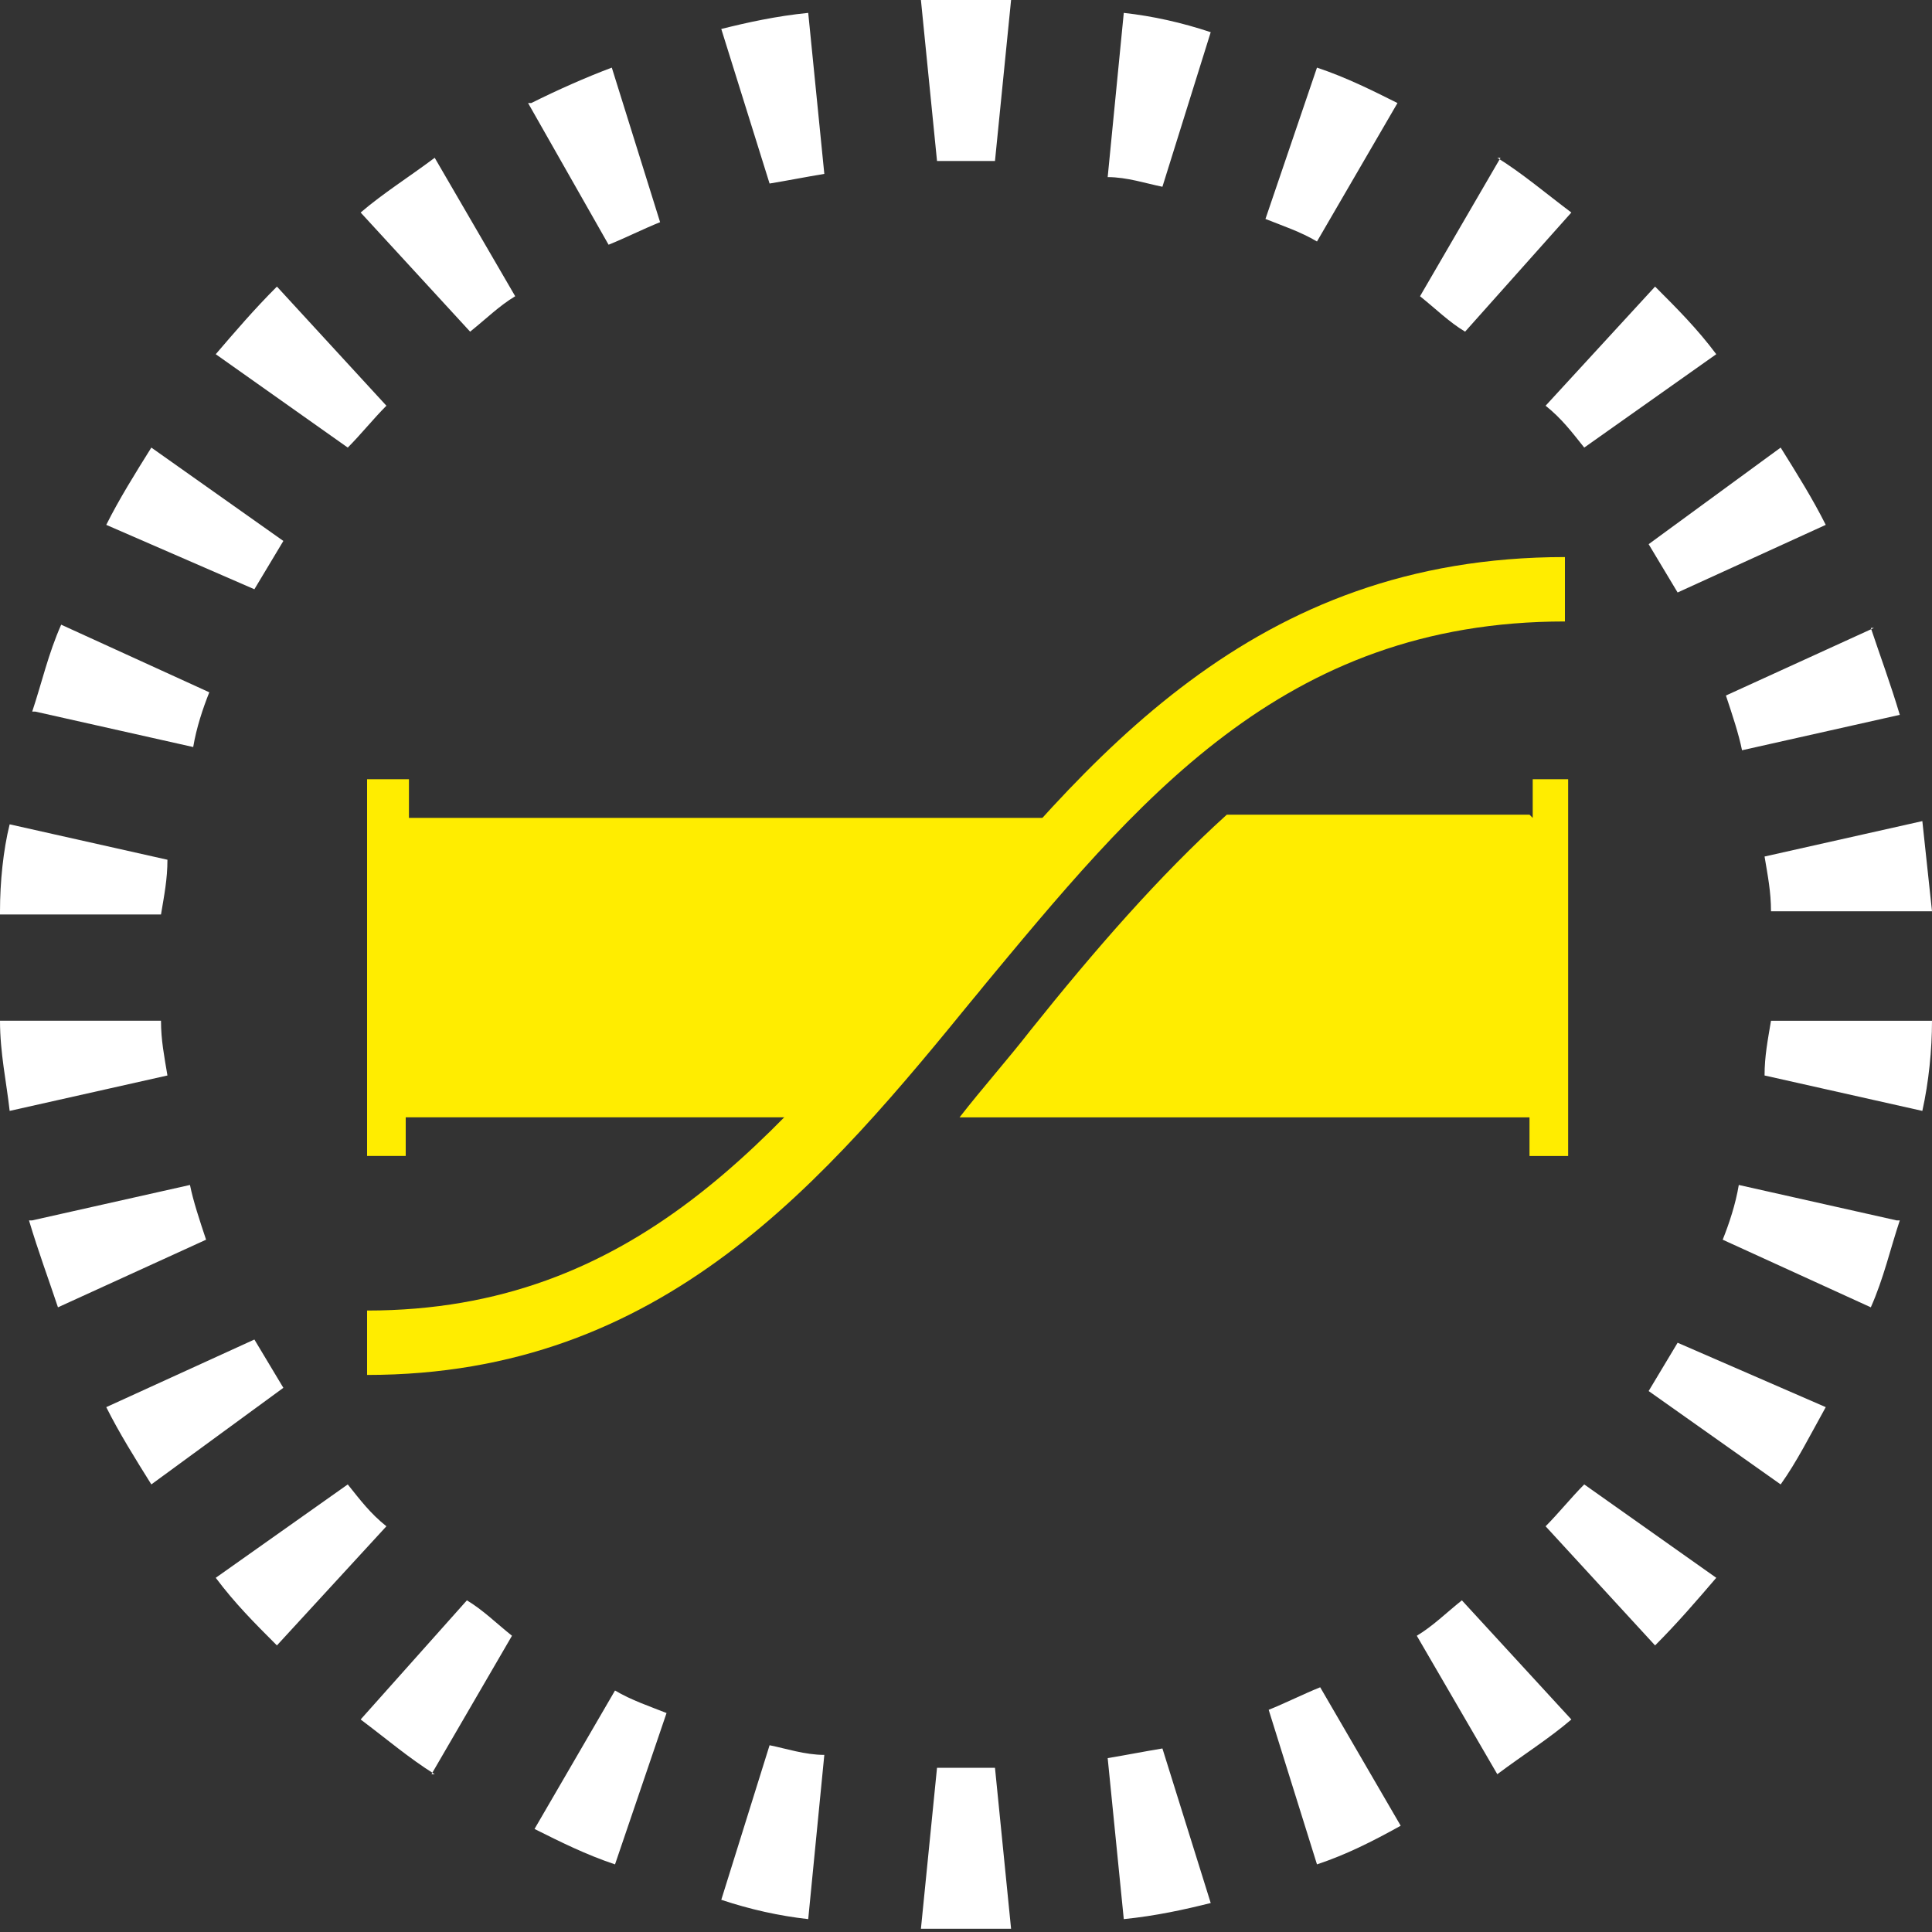
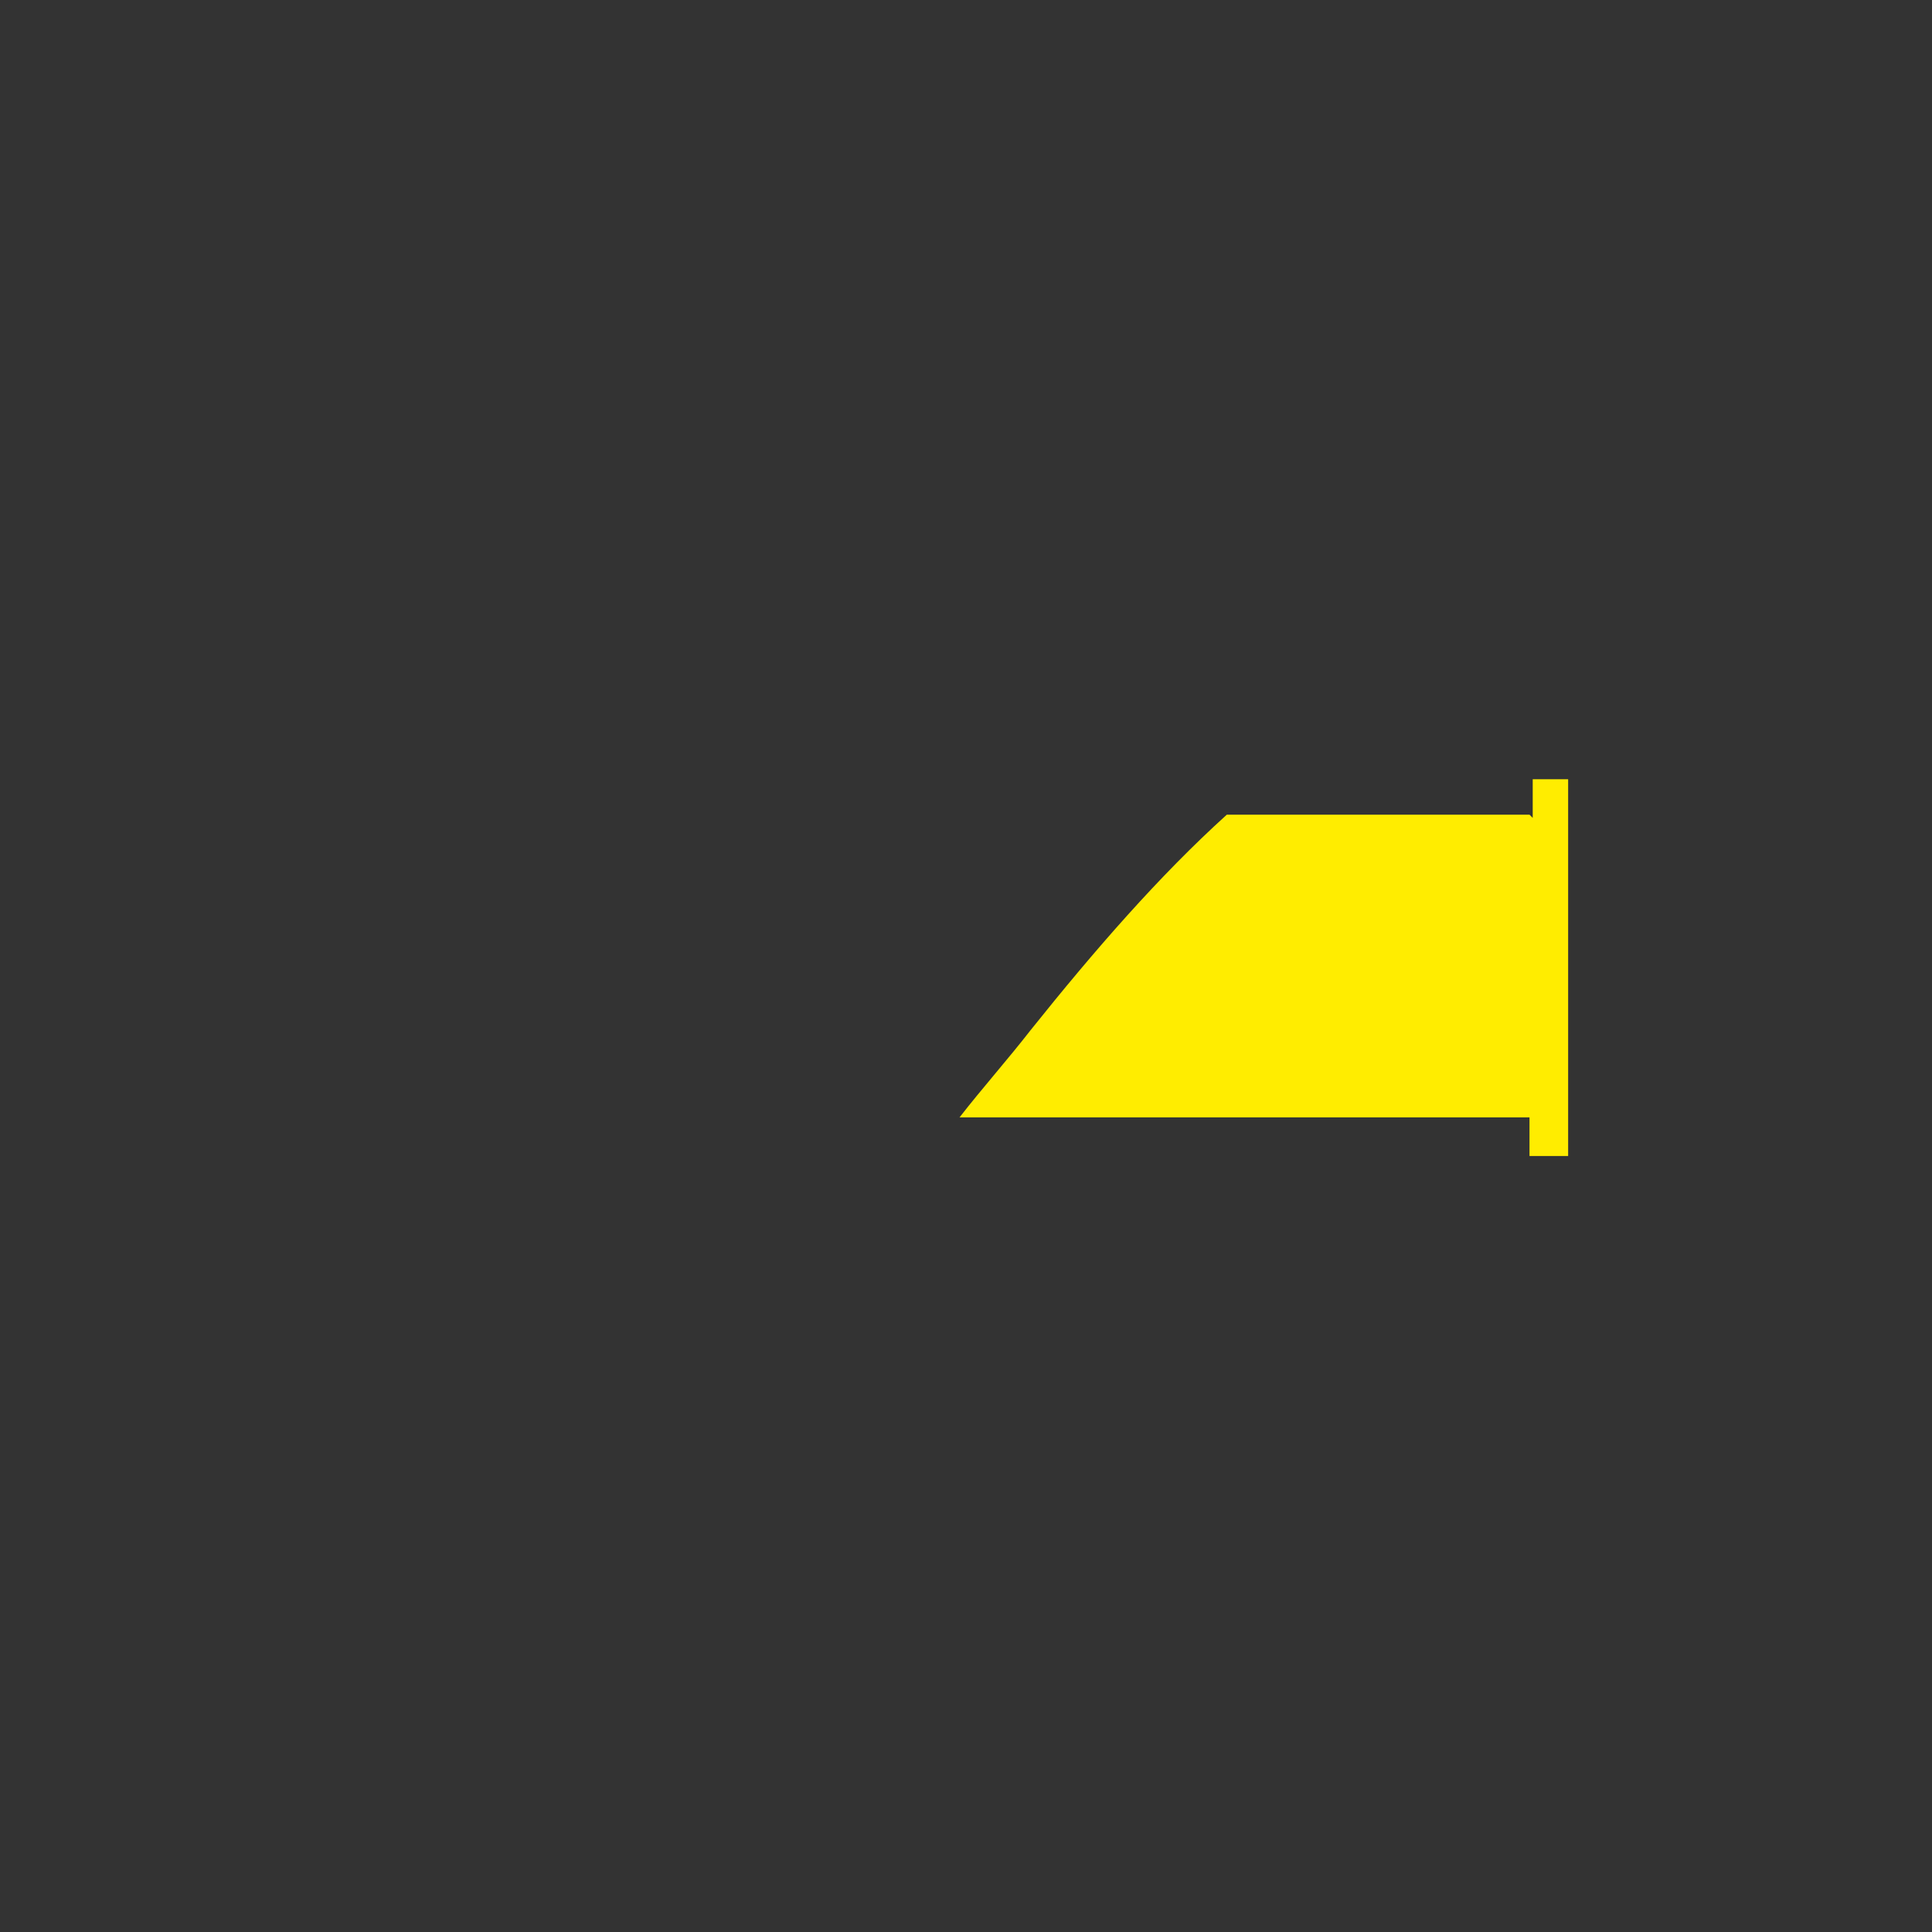
<svg xmlns="http://www.w3.org/2000/svg" id="Ebene_1" version="1.1" viewBox="0 0 60 60">
  <rect x="0" y="0" width="60" height="60" fill="#333333" stroke="none" />
  <defs>
    <style>
      .st0 {
        fill: #fff;
      }

      .st1 {
        fill: #ffed00;
      }
    </style>
  </defs>
-   <path class="st0" d="M1,37.9l4.9-1.1c.1.5.3,1.1.5,1.7l-4.6,2.1c-.3-.9-.6-1.7-.9-2.7M4.7,46.1c-.5-.8-1-1.6-1.4-2.4l4.6-2.1c.3.5.6,1,.9,1.5,0,0-4.1,3-4.1,3ZM8.6,51.1c-.7-.7-1.3-1.3-1.9-2.1l4.1-2.9c.4.5.7.9,1.2,1.3l-3.4,3.7ZM13.5,55.1c-.8-.5-1.5-1.1-2.3-1.7l3.3-3.7c.5.3.9.7,1.4,1.1l-2.5,4.3s0,0,0,0ZM19.1,57.9c-.9-.3-1.7-.7-2.5-1.1l2.5-4.3c.5.3,1.1.5,1.6.7,0,0-1.6,4.7-1.6,4.7ZM25.1,59.6c-.9-.1-1.8-.3-2.7-.6l1.5-4.8c.5.1,1.1.3,1.7.3,0,0-.5,5.1-.5,5.1ZM25.1.4l.5,5c-.6.1-1.1.2-1.7.3l-1.5-4.8c.8-.2,1.7-.4,2.7-.5M16.5,3.2c.8-.4,1.7-.8,2.5-1.1l1.5,4.8c-.5.2-1.1.5-1.6.7l-2.5-4.4h0ZM11.2,6.6c.7-.6,1.5-1.1,2.3-1.7l2.5,4.3c-.5.3-.9.7-1.4,1.1,0,0-3.4-3.7-3.4-3.7ZM6.7,11c.6-.7,1.2-1.4,1.9-2.1l3.4,3.7c-.4.4-.8.9-1.2,1.3l-4.1-2.9ZM3.3,16.3c.4-.8.9-1.6,1.4-2.4l4.1,2.9c-.3.5-.6,1-.9,1.5l-4.6-2ZM1,22.1c.3-.9.5-1.8.9-2.7l4.6,2.1c-.2.5-.4,1.1-.5,1.7l-4.9-1.1h0ZM0,28.3c0-.9.1-1.9.3-2.7l4.9,1.1c0,.6-.1,1.1-.2,1.7H0ZM.3,34.5c-.1-.9-.3-1.8-.3-2.8h5c0,.6.1,1.1.2,1.7,0,0-4.9,1.1-4.9,1.1ZM31.4,59.9c-.5,0-.9,0-1.4,0s-.9,0-1.4,0l.5-5c.3,0,.6,0,.9,0s.6,0,.9,0c0,0,.5,5,.5,5ZM40.9,57.9l-1.5-4.8c.5-.2,1.1-.5,1.6-.7l2.5,4.3c-.9.5-1.7.9-2.6,1.2M48.8,53.4c-.7.6-1.5,1.1-2.3,1.7l-2.5-4.3c.5-.3.9-.7,1.4-1.1,0,0,3.4,3.7,3.4,3.7ZM53.3,49c-.6.7-1.2,1.4-1.9,2.1l-3.4-3.7c.4-.4.8-.9,1.2-1.3l4.1,2.9ZM56.7,43.7c-.5.9-.9,1.7-1.4,2.4l-4.1-2.9c.3-.5.6-1,.9-1.5,0,0,4.6,2,4.6,2ZM59,37.9c-.3.9-.5,1.8-.9,2.7l-4.6-2.1c.2-.5.4-1.1.5-1.7l4.9,1.1h0ZM60,31.7c0,.9-.1,1.9-.3,2.8l-4.9-1.1c0-.6.1-1.1.2-1.7h5ZM59.7,25.5c.1.9.2,1.9.3,2.8h-5c0-.6-.1-1.1-.2-1.7l4.9-1.1ZM58.1,19.5c.3.9.6,1.7.9,2.7l-4.9,1.1c-.1-.5-.3-1.1-.5-1.7l4.6-2.1h0ZM55.3,13.9c.5.8,1,1.6,1.4,2.4l-4.6,2.1c-.3-.5-.6-1-.9-1.5,0,0,4.1-3,4.1-3ZM51.4,8.9c.7.7,1.3,1.3,1.9,2.1l-4.1,2.9c-.4-.5-.7-.9-1.2-1.3l3.4-3.7ZM46.5,4.9c.8.5,1.5,1.1,2.3,1.7l-3.3,3.7c-.5-.3-.9-.7-1.4-1.1l2.5-4.3h0ZM40.9,2.1c.9.3,1.7.7,2.5,1.1l-2.5,4.3c-.5-.3-1.1-.5-1.6-.7l1.6-4.7ZM34.9.4c.9.1,1.8.3,2.7.6l-1.5,4.8c-.5-.1-1.1-.3-1.7-.3,0,0,.5-5.1.5-5.1ZM34.9,59.6l-.5-5c.6-.1,1.1-.2,1.7-.3l1.5,4.8c-.8.2-1.7.4-2.7.5M28.6,0c.5,0,.9,0,1.4,0s.9,0,1.4,0l-.5,5c-.3,0-.6,0-.9,0s-.6,0-.9,0L28.6,0Z" />
  <g>
-     <path class="st1" d="M12.6,34.7h14.1c1.4-1.2,2.6-2.6,3.7-3.9,1.4-1.8,2.7-3.6,4-5.4H12.7v-1.2h-1.3v11.7h1.2v-1.2Z" />
    <path class="st1" d="M47.5,25.3h-9.4c-2.1,1.9-4.1,4.2-6.1,6.7-.7.9-1.5,1.8-2.2,2.7h17.7v1.2h1.2v-11.7h-1.1v1.2Z" />
  </g>
-   <path class="st1" d="M11.4,42.7v-2c8.3,0,12.7-5.4,17.5-11.2,4.9-6,10-12.2,19.7-12.2v2c-8.8,0-13.3,5.6-18.2,11.5-4.8,5.9-9.8,11.9-19,11.9Z" />
</svg>